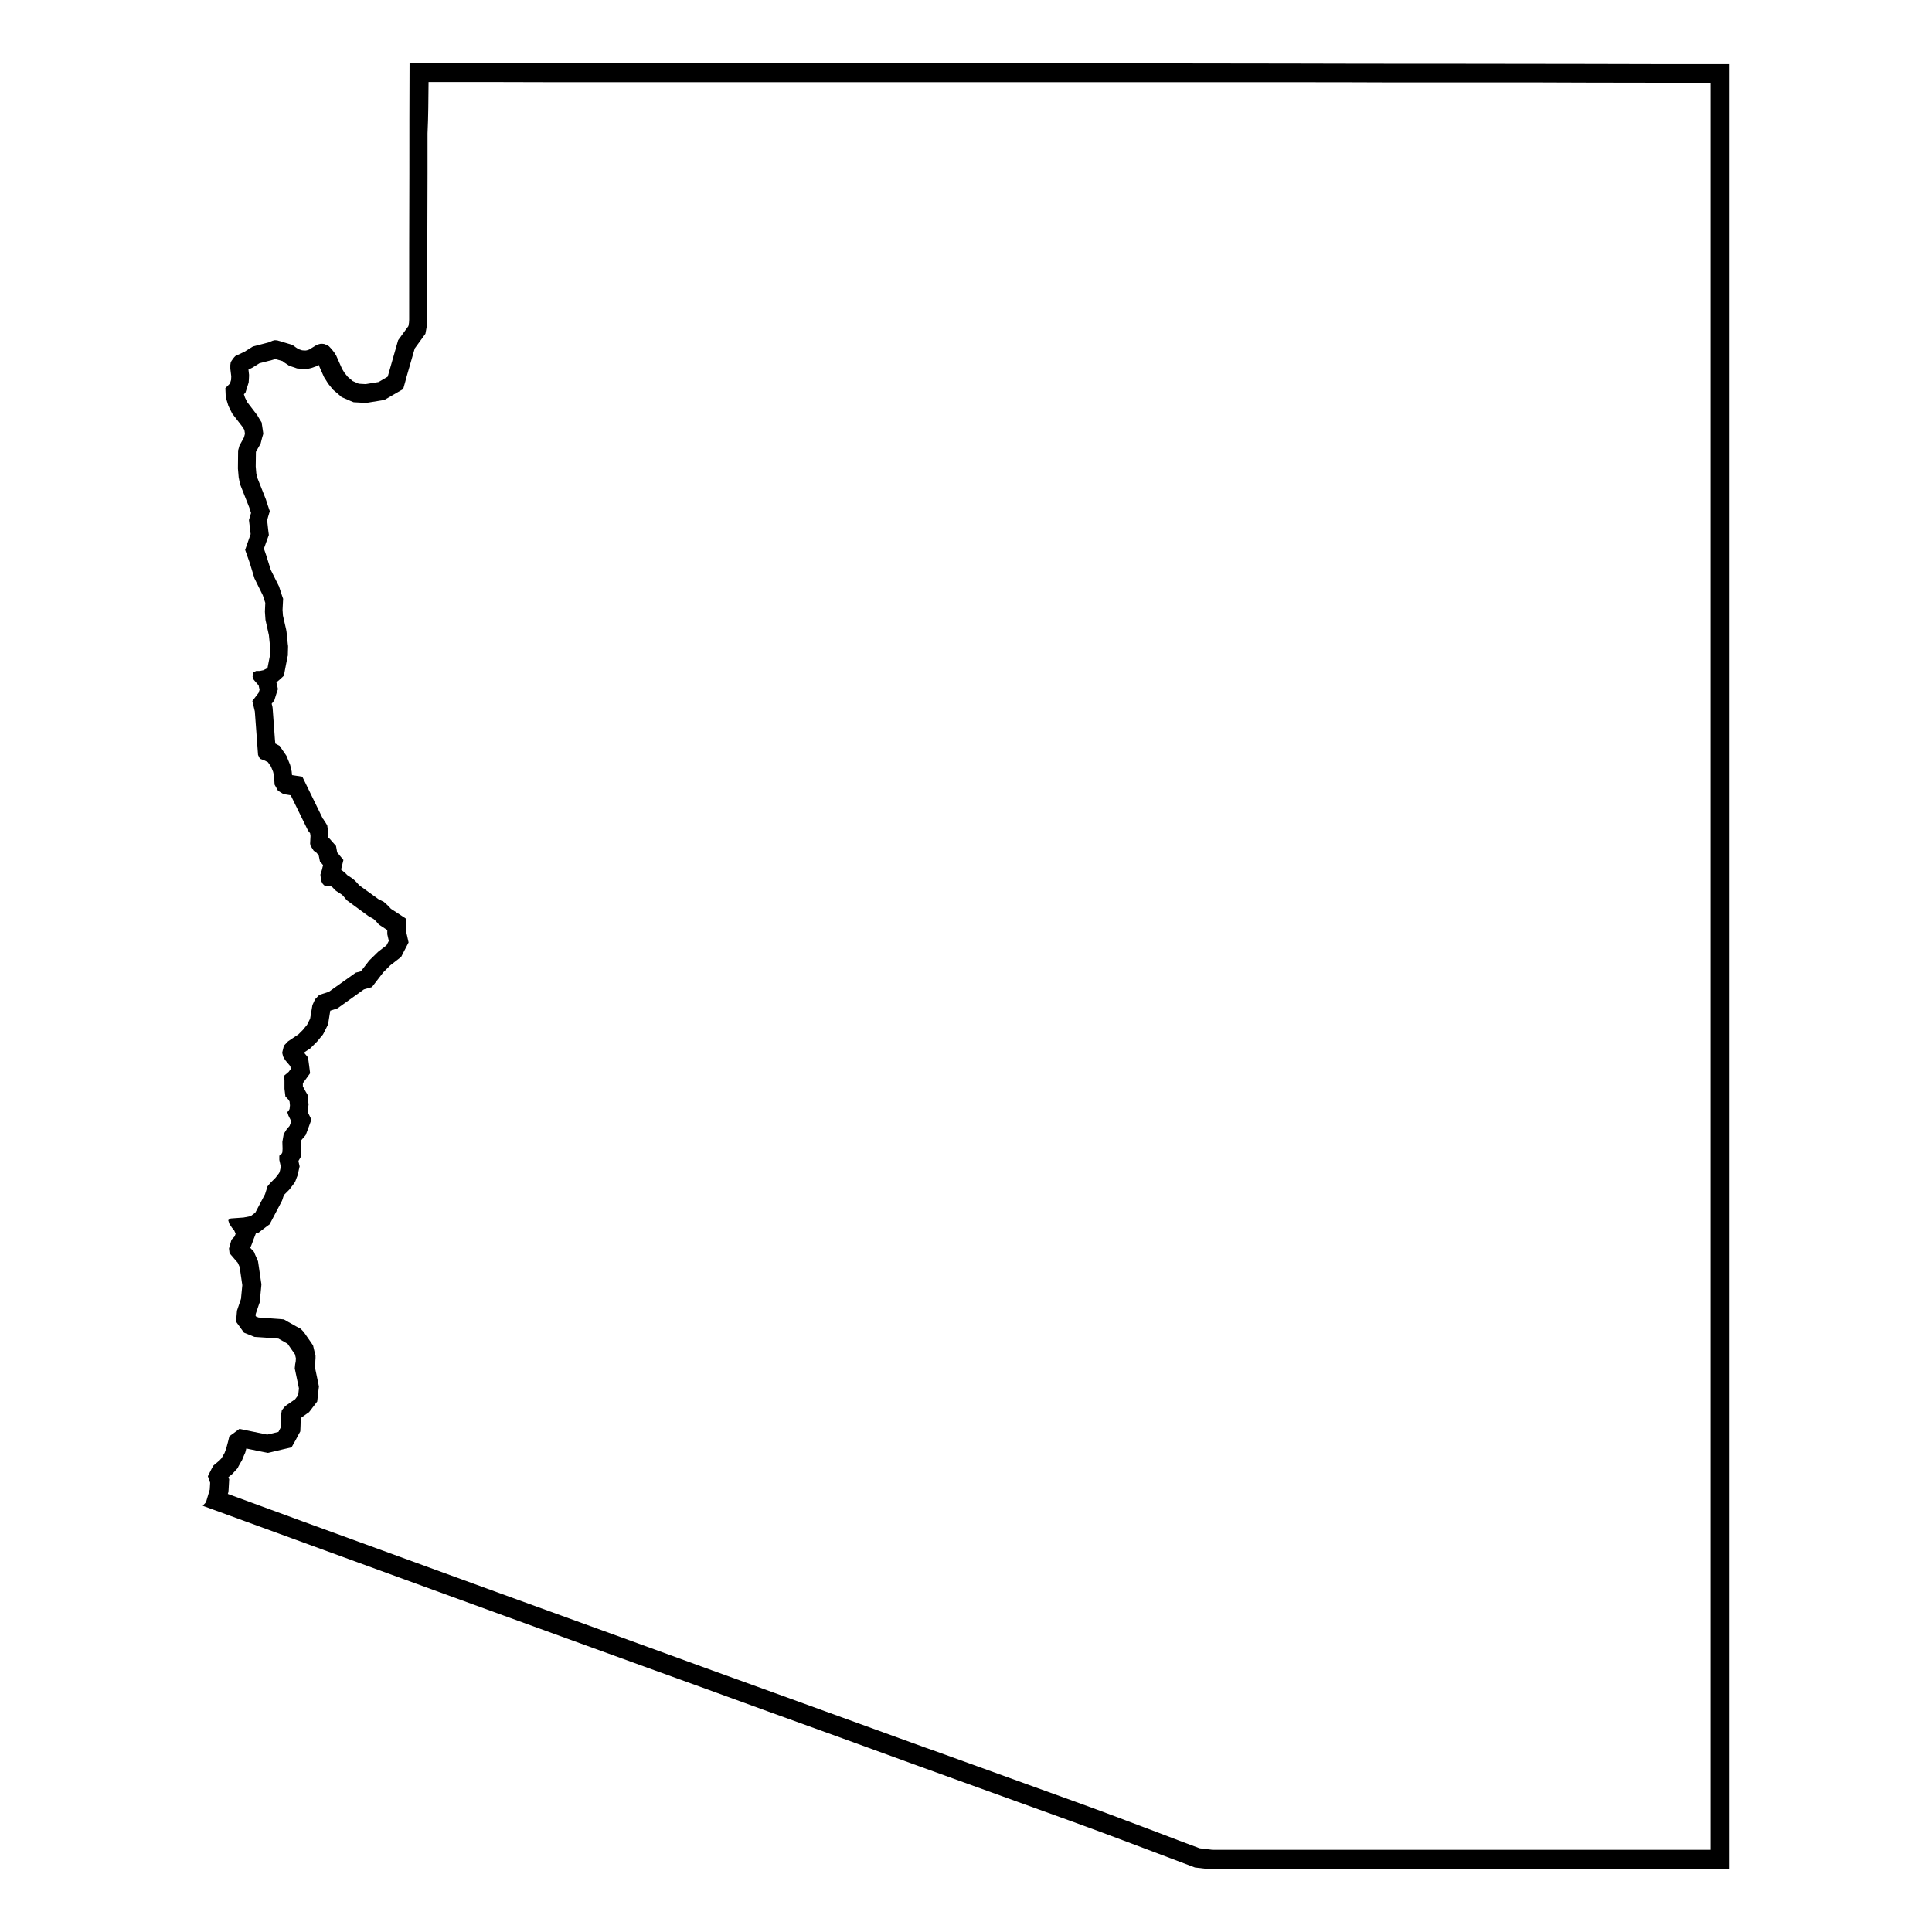
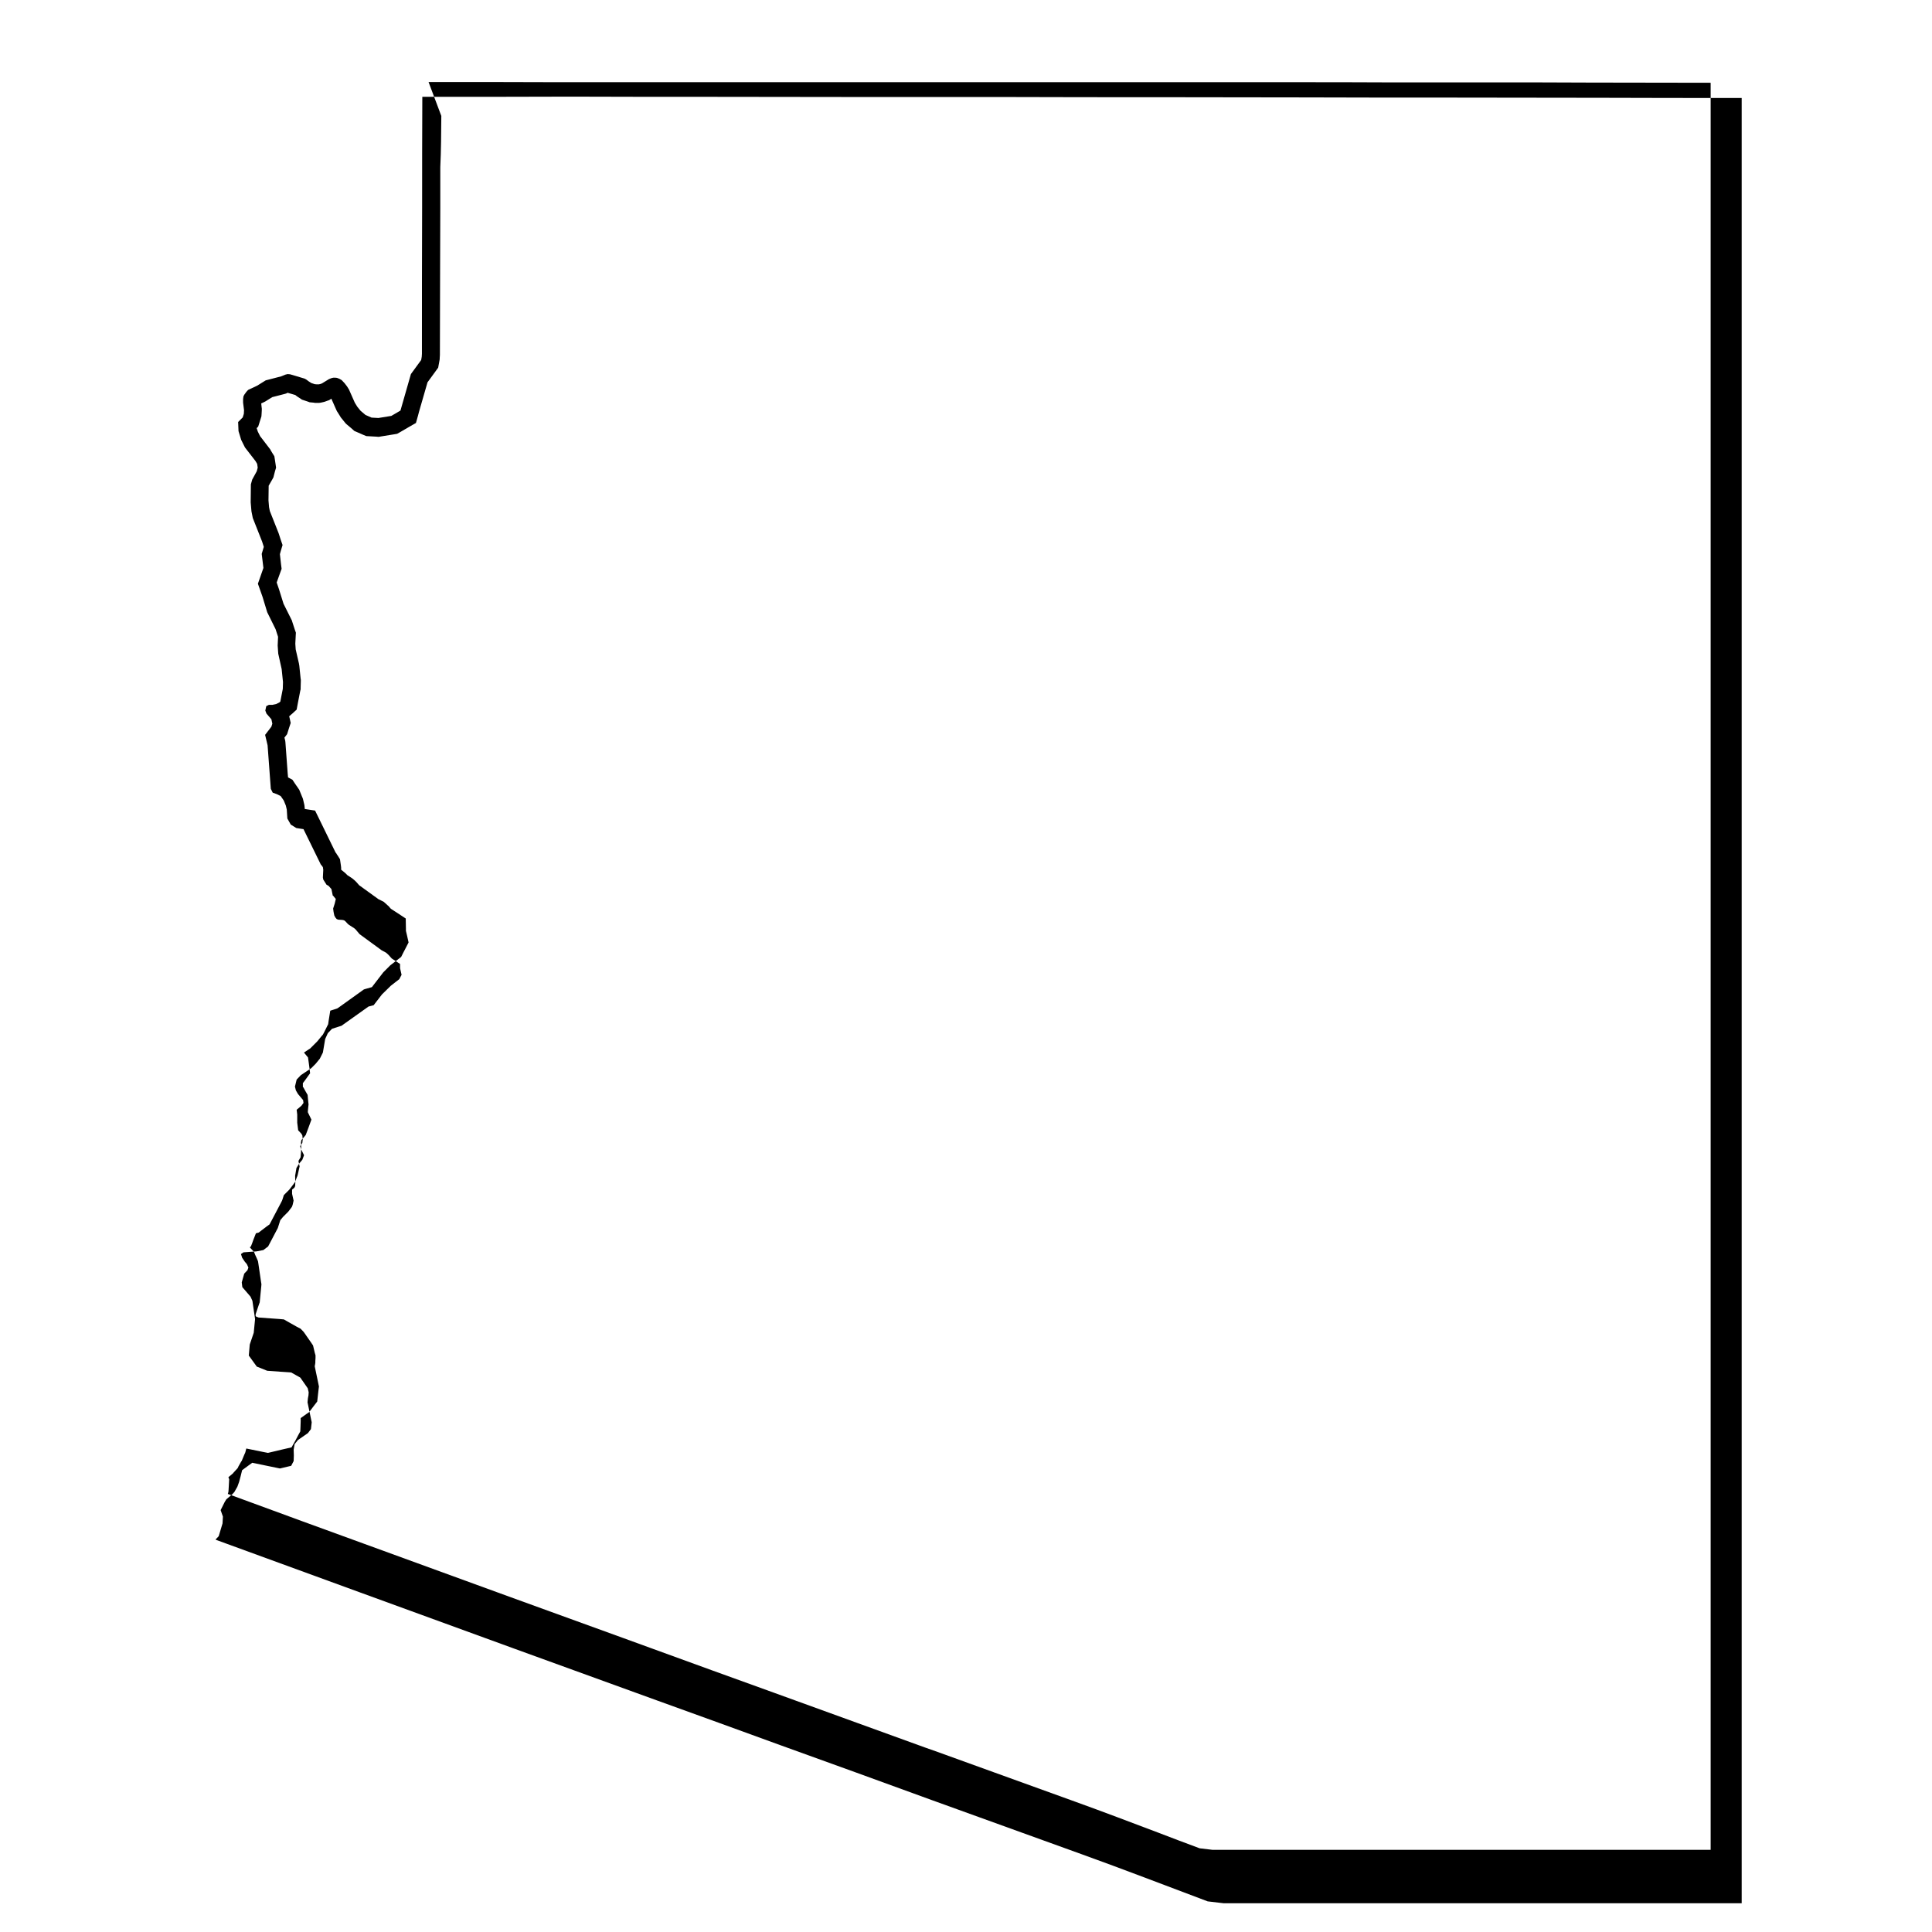
<svg xmlns="http://www.w3.org/2000/svg" fill="#000000" width="800px" height="800px" version="1.1" viewBox="144 144 512 512">
-   <path d="m257.57 165.73c11.488 0 22.922 0 34.41 0.051h20.656 33.957 24.031 14.508 7.555 15.113 24.688 31.742 22.219c8.613 0 17.18 0 25.797 0.051h27.91c8.363 0 16.777 0 25.141 0.051 10.68 0 21.363 0.051 32.043 0.051v468.29h-32.547l-99.5-0.004-3.375-0.402c-3.629-1.359-7.305-2.719-10.934-4.133-7.203-2.719-14.609-5.543-22.016-8.211l-37.082-13.402-2.719-0.957-40.152-14.559c-10.883-3.93-21.766-7.859-32.648-11.84l-7.203-2.621-30.277-10.984c-13.703-4.988-27.355-9.977-41.059-14.965-9.02-3.273-17.984-6.551-27.004-9.875l-6.449-2.367 0.152-0.504 0.051-0.605 0.102-1.812 0.051-0.957-0.203-0.555 0.906-0.754 0.25-0.203 0.203-0.25 1.109-1.211 0.203-0.453 0.656-1.16 0.203-0.301 0.152-0.352 0.605-1.461 0.152-0.301 0.102-0.352 0.203-0.805 4.684 0.957 1.059 0.203 1.059-0.25 2.973-0.707 2.215-0.504 1.109-1.965 0.656-1.258 0.555-1.008 0.051-1.16 0.051-1.512v-0.859l1.562-1.109 0.656-0.453 0.504-0.656 0.805-1.059 0.855-1.109 0.355-3.172 0.102-0.805-0.152-0.754-0.957-4.586v-0.051l0.102-0.555 0.051-0.402v-0.402l0.051-0.805v-0.707l-0.203-0.707-0.25-1.059-0.203-0.855-0.504-0.754-1.965-2.82-0.828-0.859-1.059-0.555-2.418-1.359-0.957-0.555-1.109-0.102-5.594-0.402-0.656-0.25-0.152-0.25 0.051-0.453 0.855-2.519 0.203-0.555 0.051-0.555 0.352-3.629 0.051-0.605-0.102-0.605-0.707-4.836-0.102-0.656-0.25-0.605-0.504-1.109-0.301-0.754-1.109-1.211 0.301-0.301 0.352-0.906 0.25-0.707 0.707-1.812 0.754-0.203 0.707-0.555 1.258-0.957 0.906-0.656 0.504-0.957 2.57-4.887 0.203-0.402 0.152-0.402 0.352-1.109 1.41-1.41 0.203-0.25 0.957-1.258 0.402-0.555 0.25-0.656 0.203-0.555 0.152-0.352 0.102-0.352 0.5-2.219-0.25-1.109-0.051-0.352 0.555-0.957 0.102-1.16 0.051-0.957v-0.5l-0.051-1.309 0.102-0.555v-0.051l0.605-0.707 0.555-0.656 0.301-0.805 0.453-1.211 0.754-2.066-0.957-1.965 0.051-0.707 0.102-0.957 0.051-0.402-0.051-0.402-0.102-1.008-0.102-1.109-0.555-0.957-0.25-0.453-0.301-0.555-0.152-0.152v-1.008l0.203-0.25 0.555-0.754 1.16-1.613-0.25-1.965-0.102-0.754-0.203-1.461-0.957-1.16-0.102-0.152 1.211-0.805 0.402-0.25 1.918-1.918 1.109-1.359 0.352-0.402 0.25-0.453 0.805-1.613 0.352-0.707 0.102-0.754 0.453-2.82 1.109-0.352 0.754-0.25 0.656-0.453 6.398-4.586 0.504-0.152 1.613-0.453 1.008-1.309 2.016-2.621 1.863-1.863 1.965-1.512 0.906-0.707 0.504-1.008 0.605-1.16 0.855-1.664-0.402-1.812-0.301-1.258v-0.605l-0.051-2.672-2.215-1.461-1.715-1.109-0.402-0.453-0.203-0.25-0.25-0.203-0.656-0.605-0.402-0.352-0.504-0.25-0.906-0.453-5.09-3.68-0.656-0.754-0.5-0.5-0.352-0.301-0.301-0.25-0.301-0.203-1.008-0.656-0.551-0.551-0.602-0.5-0.504-0.402v-0.102l0.605-2.469-1.613-1.965-0.051-0.051-0.051-0.352-0.25-1.359-0.816-0.918-0.754-0.855-0.301-0.301-0.203-0.152 0.051-0.555v-0.453l-0.051-0.453-0.102-0.707-0.152-1.059-0.555-0.906-0.25-0.352-0.203-0.352-0.152-0.152-4.281-8.766-1.16-2.367-2.621-0.402h-0.102l-0.102-1.008-0.102-0.453-0.25-1.059-0.102-0.352-0.152-0.352-0.555-1.359-0.203-0.504-0.301-0.453-0.805-1.16-0.707-1.059-1.109-0.605h-0.051l-0.102-1.109-0.605-8.262-0.051-0.402-0.203-0.805 0.203-0.25 0.504-0.656 0.5-1.609 0.453-1.359-0.301-1.359-0.102-0.402 0.465-0.414 0.301-0.25 1.211-1.109 0.301-1.613 0.656-3.375 0.102-0.402v-0.402l0.051-1.812v-0.301l-0.051-0.301-0.352-3.426-0.102-0.602-0.855-3.727-0.102-1.512 0.102-2.016 0.051-0.906-0.301-0.855-0.656-2.016-0.102-0.352-0.152-0.301-2.066-4.133-1.211-3.879-0.605-1.762 0.906-2.519 0.402-1.109-0.152-1.16-0.301-2.719 0.25-0.906 0.453-1.512-0.504-1.461-0.453-1.41-0.102-0.305-2.316-5.844-0.203-1.008-0.152-1.812 0.051-3.828v-0.051l0.957-1.664 0.301-0.555 0.152-0.605 0.25-0.957 0.301-1.008-0.152-1.059-0.152-1.008-0.152-0.957-0.504-0.805-0.453-0.754-0.152-0.301-0.203-0.25-2.469-3.223-0.605-1.211-0.301-0.906 0.402-0.402 0.352-1.109 0.301-0.957 0.203-0.656 0.051-0.707 0.051-0.957v-0.402l-0.051-0.402-0.102-0.957 0.754-0.352 0.301-0.152 0.25-0.152 1.613-1.008 3.324-0.855 0.352-0.102 0.301-0.152 0.102-0.051 2.066 0.605 0.102 0.102 0.406 0.305 0.707 0.453 0.504 0.352 0.605 0.203 0.906 0.301 0.555 0.203 1.109 0.102 0.25 0.051h1.156l0.402-0.051 0.906-0.203 0.453-0.152 0.402-0.152 0.453-0.152 0.402-0.25 0.203-0.152 1.359 3.074 0.152 0.301 0.203 0.301 0.656 1.059 0.152 0.25 0.203 0.25 0.855 1.059 0.301 0.352 0.352 0.301 1.309 1.109 0.555 0.504 0.707 0.301 1.613 0.707 0.855 0.352 2.719 0.152 0.555 0.051 0.555-0.102 3.426-0.555 0.906-0.152 0.805-0.453 2.418-1.41 1.762-1.008 0.555-1.965 0.25-0.957c0.754-2.621 1.512-5.238 2.266-7.859l0.152-0.203 2.016-2.769 0.656-0.906 0.203-1.109 0.152-0.855 0.051-0.301v-0.301l0.051-0.805v-0.406l0.051-21.262 0.051-17.383v-10.68c0.223-4.488 0.223-9.023 0.273-13.609m-5.035-5.039c-0.051 9.824-0.051 19.598-0.051 29.422-0.051 12.898-0.051 25.746-0.051 38.641l-0.051 0.805-0.152 0.855c-0.906 1.258-1.812 2.469-2.719 3.727-0.906 3.223-1.863 6.449-2.769 9.672l-2.418 1.41-3.426 0.555-1.812-0.102-1.613-0.707-1.309-1.109-0.855-1.059-0.656-1.059-1.562-3.527-0.504-0.805-0.656-0.855-0.754-0.805-0.605-0.352-0.656-0.25-0.453-0.051h-0.504l-0.453 0.102-0.402 0.152-0.352 0.152-1.812 1.109-0.402 0.152-0.453 0.102h-0.504l-0.555-0.051-0.906-0.301-0.707-0.453-0.605-0.453-0.352-0.203-0.25-0.102-3.727-1.109-0.656-0.051-0.605 0.152-1.109 0.453-4.082 1.059-2.266 1.41-2.367 1.109-0.301 0.301-0.25 0.301-0.504 0.707-0.203 0.402-0.102 0.707v0.957l0.25 2.016-0.051 0.957-0.301 0.957-1.211 1.211 0.102 2.418 0.707 2.316 1.008 2.016 2.769 3.578 0.453 0.754 0.152 1.008-0.25 0.957-1.211 2.215-0.352 1.258-0.051 4.785 0.203 2.367 0.352 1.762 2.469 6.246 0.453 1.41-0.555 1.863 0.453 3.727-1.461 4.18 1.211 3.426 1.258 4.133 2.215 4.484 0.656 2.016-0.102 2.316 0.152 2.168 0.906 4.082 0.352 3.426-0.051 1.812-0.656 3.375-0.301 0.25-0.805 0.402-0.957 0.203h-0.957l-0.707 0.352-0.25 1.16 0.301 0.805 1.309 1.512 0.25 1.16-0.25 0.805-1.664 2.168 0.656 2.769c0.301 3.828 0.555 7.707 0.855 11.539l0.504 1.008 1.109 0.402 1.008 0.504 0.805 1.16 0.555 1.359 0.25 1.059 0.152 2.367 0.906 1.613 1.461 0.906 1.914 0.301 4.586 9.371 0.301 0.352 0.25 0.352 0.102 0.707-0.102 2.016 0.102 0.555 0.855 1.359 0.555 0.316 0.754 0.855 0.352 1.715 0.102 0.051 0.707 0.855-0.301 1.258-0.402 1.258v0.051l0.102 0.805 0.203 1.008 0.301 0.555 0.352 0.402 0.453 0.152 0.906 0.051 0.352 0.051 0.301 0.102 0.301 0.25 0.555 0.605 0.352 0.301 1.41 0.906 0.352 0.301 1.059 1.258 5.844 4.281 1.211 0.656 0.656 0.605 0.805 0.906 2.215 1.461v1.109l0.402 1.762-0.605 1.16-2.215 1.715-2.367 2.316-2.215 2.871-1.359 0.352-7.152 5.09-2.519 0.805-1.109 1.16-0.707 1.562-0.605 3.578-0.805 1.613-1.109 1.359-1.16 1.16-2.769 1.863-1.109 1.16-0.453 1.863 0.25 1.008 0.555 0.957 1.359 1.613 0.102 0.754-0.555 0.754-1.258 1.059 0.152 1.258v2.168l0.25 2.016 0.855 0.906 0.25 0.453 0.102 1.008-0.102 0.957-0.25 0.453-0.352 0.402 0.301 0.906 0.754 1.512-0.453 1.211-0.805 0.957-0.754 1.211-0.352 2.066 0.051 1.812-0.051 0.957-0.203 0.402-0.605 0.504v1.109l0.402 1.812-0.25 1.109-0.203 0.555-0.957 1.258-1.41 1.41-0.707 0.855-0.656 2.066-2.57 4.887-1.258 0.957-1.855 0.359-3.426 0.25-0.656 0.453 0.301 0.957 0.707 1.059 0.555 0.656 0.402 0.906-0.25 0.707-0.855 0.906-0.656 2.316 0.152 1.258 2.168 2.519 0.504 1.109 0.707 4.836-0.352 3.629-1.059 3.125-0.25 2.922 2.117 2.922 2.769 1.109 6.348 0.453 2.418 1.359 1.965 2.82 0.25 1.059-0.051 0.805-0.152 0.805-0.102 1.059 1.109 5.289-0.203 1.812-0.805 1.059-2.621 1.812-0.906 1.109-0.25 1.461 0.051 1.512-0.051 1.512-0.656 1.258-2.973 0.707-7.356-1.512-2.672 1.965c-0.25 1.059-0.504 2.066-0.805 3.125l-0.457 1.262-0.805 1.41-0.555 0.605-1.613 1.359v0.051l-0.352 0.555-1.109 2.215 0.605 1.715-0.102 1.812-1.008 3.375-0.855 0.906 0.352 0.152c0.855 0.301 1.715 0.605 2.621 0.957 11.84 4.332 23.68 8.664 35.469 12.949 13.703 4.988 27.355 9.977 41.059 14.965 12.496 4.535 24.988 9.07 37.484 13.602 10.883 3.93 21.766 7.859 32.648 11.84 13.402 4.836 26.801 9.672 40.152 14.559 13.25 4.785 26.5 9.574 39.75 14.359 11.184 4.031 22.27 8.312 33.402 12.496l4.281 0.504h99.652 37.586v-8.211-37.586-159.71-39.145-116.88-40.004-76.883c-12.344 0-24.738 0-37.082-0.051-13.148-0.051-26.25 0-39.398-0.051-13.148 0-26.301 0-39.398-0.051-12.543-0.051-25.141 0-37.684-0.051-13.652 0-27.305 0-40.961-0.051h-15.113-7.508-14.461c-13.652-0.051-27.305 0-40.961-0.051-12.543 0-25.141 0-37.684-0.051-13.094 0.051-26.242 0.051-39.391 0.051z" />
+   <path d="m257.57 165.73c11.488 0 22.922 0 34.41 0.051h20.656 33.957 24.031 14.508 7.555 15.113 24.688 31.742 22.219c8.613 0 17.18 0 25.797 0.051h27.91c8.363 0 16.777 0 25.141 0.051 10.68 0 21.363 0.051 32.043 0.051v468.29h-32.547l-99.5-0.004-3.375-0.402c-3.629-1.359-7.305-2.719-10.934-4.133-7.203-2.719-14.609-5.543-22.016-8.211l-37.082-13.402-2.719-0.957-40.152-14.559c-10.883-3.93-21.766-7.859-32.648-11.84l-7.203-2.621-30.277-10.984c-13.703-4.988-27.355-9.977-41.059-14.965-9.02-3.273-17.984-6.551-27.004-9.875l-6.449-2.367 0.152-0.504 0.051-0.605 0.102-1.812 0.051-0.957-0.203-0.555 0.906-0.754 0.25-0.203 0.203-0.25 1.109-1.211 0.203-0.453 0.656-1.16 0.203-0.301 0.152-0.352 0.605-1.461 0.152-0.301 0.102-0.352 0.203-0.805 4.684 0.957 1.059 0.203 1.059-0.25 2.973-0.707 2.215-0.504 1.109-1.965 0.656-1.258 0.555-1.008 0.051-1.16 0.051-1.512v-0.859l1.562-1.109 0.656-0.453 0.504-0.656 0.805-1.059 0.855-1.109 0.355-3.172 0.102-0.805-0.152-0.754-0.957-4.586v-0.051l0.102-0.555 0.051-0.402v-0.402l0.051-0.805v-0.707l-0.203-0.707-0.25-1.059-0.203-0.855-0.504-0.754-1.965-2.82-0.828-0.859-1.059-0.555-2.418-1.359-0.957-0.555-1.109-0.102-5.594-0.402-0.656-0.25-0.152-0.25 0.051-0.453 0.855-2.519 0.203-0.555 0.051-0.555 0.352-3.629 0.051-0.605-0.102-0.605-0.707-4.836-0.102-0.656-0.25-0.605-0.504-1.109-0.301-0.754-1.109-1.211 0.301-0.301 0.352-0.906 0.25-0.707 0.707-1.812 0.754-0.203 0.707-0.555 1.258-0.957 0.906-0.656 0.504-0.957 2.57-4.887 0.203-0.402 0.152-0.402 0.352-1.109 1.41-1.41 0.203-0.25 0.957-1.258 0.402-0.555 0.25-0.656 0.203-0.555 0.152-0.352 0.102-0.352 0.5-2.219-0.25-1.109-0.051-0.352 0.555-0.957 0.102-1.16 0.051-0.957v-0.5l-0.051-1.309 0.102-0.555v-0.051l0.605-0.707 0.555-0.656 0.301-0.805 0.453-1.211 0.754-2.066-0.957-1.965 0.051-0.707 0.102-0.957 0.051-0.402-0.051-0.402-0.102-1.008-0.102-1.109-0.555-0.957-0.25-0.453-0.301-0.555-0.152-0.152v-1.008l0.203-0.25 0.555-0.754 1.16-1.613-0.25-1.965-0.102-0.754-0.203-1.461-0.957-1.16-0.102-0.152 1.211-0.805 0.402-0.25 1.918-1.918 1.109-1.359 0.352-0.402 0.25-0.453 0.805-1.613 0.352-0.707 0.102-0.754 0.453-2.82 1.109-0.352 0.754-0.25 0.656-0.453 6.398-4.586 0.504-0.152 1.613-0.453 1.008-1.309 2.016-2.621 1.863-1.863 1.965-1.512 0.906-0.707 0.504-1.008 0.605-1.16 0.855-1.664-0.402-1.812-0.301-1.258v-0.605l-0.051-2.672-2.215-1.461-1.715-1.109-0.402-0.453-0.203-0.25-0.25-0.203-0.656-0.605-0.402-0.352-0.504-0.25-0.906-0.453-5.09-3.68-0.656-0.754-0.5-0.5-0.352-0.301-0.301-0.25-0.301-0.203-1.008-0.656-0.551-0.551-0.602-0.5-0.504-0.402v-0.102v-0.453l-0.051-0.453-0.102-0.707-0.152-1.059-0.555-0.906-0.25-0.352-0.203-0.352-0.152-0.152-4.281-8.766-1.16-2.367-2.621-0.402h-0.102l-0.102-1.008-0.102-0.453-0.25-1.059-0.102-0.352-0.152-0.352-0.555-1.359-0.203-0.504-0.301-0.453-0.805-1.16-0.707-1.059-1.109-0.605h-0.051l-0.102-1.109-0.605-8.262-0.051-0.402-0.203-0.805 0.203-0.25 0.504-0.656 0.5-1.609 0.453-1.359-0.301-1.359-0.102-0.402 0.465-0.414 0.301-0.25 1.211-1.109 0.301-1.613 0.656-3.375 0.102-0.402v-0.402l0.051-1.812v-0.301l-0.051-0.301-0.352-3.426-0.102-0.602-0.855-3.727-0.102-1.512 0.102-2.016 0.051-0.906-0.301-0.855-0.656-2.016-0.102-0.352-0.152-0.301-2.066-4.133-1.211-3.879-0.605-1.762 0.906-2.519 0.402-1.109-0.152-1.16-0.301-2.719 0.25-0.906 0.453-1.512-0.504-1.461-0.453-1.41-0.102-0.305-2.316-5.844-0.203-1.008-0.152-1.812 0.051-3.828v-0.051l0.957-1.664 0.301-0.555 0.152-0.605 0.25-0.957 0.301-1.008-0.152-1.059-0.152-1.008-0.152-0.957-0.504-0.805-0.453-0.754-0.152-0.301-0.203-0.25-2.469-3.223-0.605-1.211-0.301-0.906 0.402-0.402 0.352-1.109 0.301-0.957 0.203-0.656 0.051-0.707 0.051-0.957v-0.402l-0.051-0.402-0.102-0.957 0.754-0.352 0.301-0.152 0.25-0.152 1.613-1.008 3.324-0.855 0.352-0.102 0.301-0.152 0.102-0.051 2.066 0.605 0.102 0.102 0.406 0.305 0.707 0.453 0.504 0.352 0.605 0.203 0.906 0.301 0.555 0.203 1.109 0.102 0.25 0.051h1.156l0.402-0.051 0.906-0.203 0.453-0.152 0.402-0.152 0.453-0.152 0.402-0.25 0.203-0.152 1.359 3.074 0.152 0.301 0.203 0.301 0.656 1.059 0.152 0.25 0.203 0.25 0.855 1.059 0.301 0.352 0.352 0.301 1.309 1.109 0.555 0.504 0.707 0.301 1.613 0.707 0.855 0.352 2.719 0.152 0.555 0.051 0.555-0.102 3.426-0.555 0.906-0.152 0.805-0.453 2.418-1.41 1.762-1.008 0.555-1.965 0.25-0.957c0.754-2.621 1.512-5.238 2.266-7.859l0.152-0.203 2.016-2.769 0.656-0.906 0.203-1.109 0.152-0.855 0.051-0.301v-0.301l0.051-0.805v-0.406l0.051-21.262 0.051-17.383v-10.68c0.223-4.488 0.223-9.023 0.273-13.609m-5.035-5.039c-0.051 9.824-0.051 19.598-0.051 29.422-0.051 12.898-0.051 25.746-0.051 38.641l-0.051 0.805-0.152 0.855c-0.906 1.258-1.812 2.469-2.719 3.727-0.906 3.223-1.863 6.449-2.769 9.672l-2.418 1.41-3.426 0.555-1.812-0.102-1.613-0.707-1.309-1.109-0.855-1.059-0.656-1.059-1.562-3.527-0.504-0.805-0.656-0.855-0.754-0.805-0.605-0.352-0.656-0.25-0.453-0.051h-0.504l-0.453 0.102-0.402 0.152-0.352 0.152-1.812 1.109-0.402 0.152-0.453 0.102h-0.504l-0.555-0.051-0.906-0.301-0.707-0.453-0.605-0.453-0.352-0.203-0.25-0.102-3.727-1.109-0.656-0.051-0.605 0.152-1.109 0.453-4.082 1.059-2.266 1.41-2.367 1.109-0.301 0.301-0.25 0.301-0.504 0.707-0.203 0.402-0.102 0.707v0.957l0.25 2.016-0.051 0.957-0.301 0.957-1.211 1.211 0.102 2.418 0.707 2.316 1.008 2.016 2.769 3.578 0.453 0.754 0.152 1.008-0.25 0.957-1.211 2.215-0.352 1.258-0.051 4.785 0.203 2.367 0.352 1.762 2.469 6.246 0.453 1.41-0.555 1.863 0.453 3.727-1.461 4.18 1.211 3.426 1.258 4.133 2.215 4.484 0.656 2.016-0.102 2.316 0.152 2.168 0.906 4.082 0.352 3.426-0.051 1.812-0.656 3.375-0.301 0.25-0.805 0.402-0.957 0.203h-0.957l-0.707 0.352-0.25 1.16 0.301 0.805 1.309 1.512 0.25 1.16-0.25 0.805-1.664 2.168 0.656 2.769c0.301 3.828 0.555 7.707 0.855 11.539l0.504 1.008 1.109 0.402 1.008 0.504 0.805 1.16 0.555 1.359 0.25 1.059 0.152 2.367 0.906 1.613 1.461 0.906 1.914 0.301 4.586 9.371 0.301 0.352 0.25 0.352 0.102 0.707-0.102 2.016 0.102 0.555 0.855 1.359 0.555 0.316 0.754 0.855 0.352 1.715 0.102 0.051 0.707 0.855-0.301 1.258-0.402 1.258v0.051l0.102 0.805 0.203 1.008 0.301 0.555 0.352 0.402 0.453 0.152 0.906 0.051 0.352 0.051 0.301 0.102 0.301 0.25 0.555 0.605 0.352 0.301 1.41 0.906 0.352 0.301 1.059 1.258 5.844 4.281 1.211 0.656 0.656 0.605 0.805 0.906 2.215 1.461v1.109l0.402 1.762-0.605 1.16-2.215 1.715-2.367 2.316-2.215 2.871-1.359 0.352-7.152 5.09-2.519 0.805-1.109 1.16-0.707 1.562-0.605 3.578-0.805 1.613-1.109 1.359-1.16 1.16-2.769 1.863-1.109 1.16-0.453 1.863 0.25 1.008 0.555 0.957 1.359 1.613 0.102 0.754-0.555 0.754-1.258 1.059 0.152 1.258v2.168l0.25 2.016 0.855 0.906 0.25 0.453 0.102 1.008-0.102 0.957-0.25 0.453-0.352 0.402 0.301 0.906 0.754 1.512-0.453 1.211-0.805 0.957-0.754 1.211-0.352 2.066 0.051 1.812-0.051 0.957-0.203 0.402-0.605 0.504v1.109l0.402 1.812-0.25 1.109-0.203 0.555-0.957 1.258-1.41 1.41-0.707 0.855-0.656 2.066-2.57 4.887-1.258 0.957-1.855 0.359-3.426 0.25-0.656 0.453 0.301 0.957 0.707 1.059 0.555 0.656 0.402 0.906-0.25 0.707-0.855 0.906-0.656 2.316 0.152 1.258 2.168 2.519 0.504 1.109 0.707 4.836-0.352 3.629-1.059 3.125-0.25 2.922 2.117 2.922 2.769 1.109 6.348 0.453 2.418 1.359 1.965 2.82 0.25 1.059-0.051 0.805-0.152 0.805-0.102 1.059 1.109 5.289-0.203 1.812-0.805 1.059-2.621 1.812-0.906 1.109-0.25 1.461 0.051 1.512-0.051 1.512-0.656 1.258-2.973 0.707-7.356-1.512-2.672 1.965c-0.25 1.059-0.504 2.066-0.805 3.125l-0.457 1.262-0.805 1.41-0.555 0.605-1.613 1.359v0.051l-0.352 0.555-1.109 2.215 0.605 1.715-0.102 1.812-1.008 3.375-0.855 0.906 0.352 0.152c0.855 0.301 1.715 0.605 2.621 0.957 11.84 4.332 23.68 8.664 35.469 12.949 13.703 4.988 27.355 9.977 41.059 14.965 12.496 4.535 24.988 9.07 37.484 13.602 10.883 3.93 21.766 7.859 32.648 11.84 13.402 4.836 26.801 9.672 40.152 14.559 13.25 4.785 26.5 9.574 39.75 14.359 11.184 4.031 22.27 8.312 33.402 12.496l4.281 0.504h99.652 37.586v-8.211-37.586-159.71-39.145-116.88-40.004-76.883c-12.344 0-24.738 0-37.082-0.051-13.148-0.051-26.25 0-39.398-0.051-13.148 0-26.301 0-39.398-0.051-12.543-0.051-25.141 0-37.684-0.051-13.652 0-27.305 0-40.961-0.051h-15.113-7.508-14.461c-13.652-0.051-27.305 0-40.961-0.051-12.543 0-25.141 0-37.684-0.051-13.094 0.051-26.242 0.051-39.391 0.051z" />
</svg>